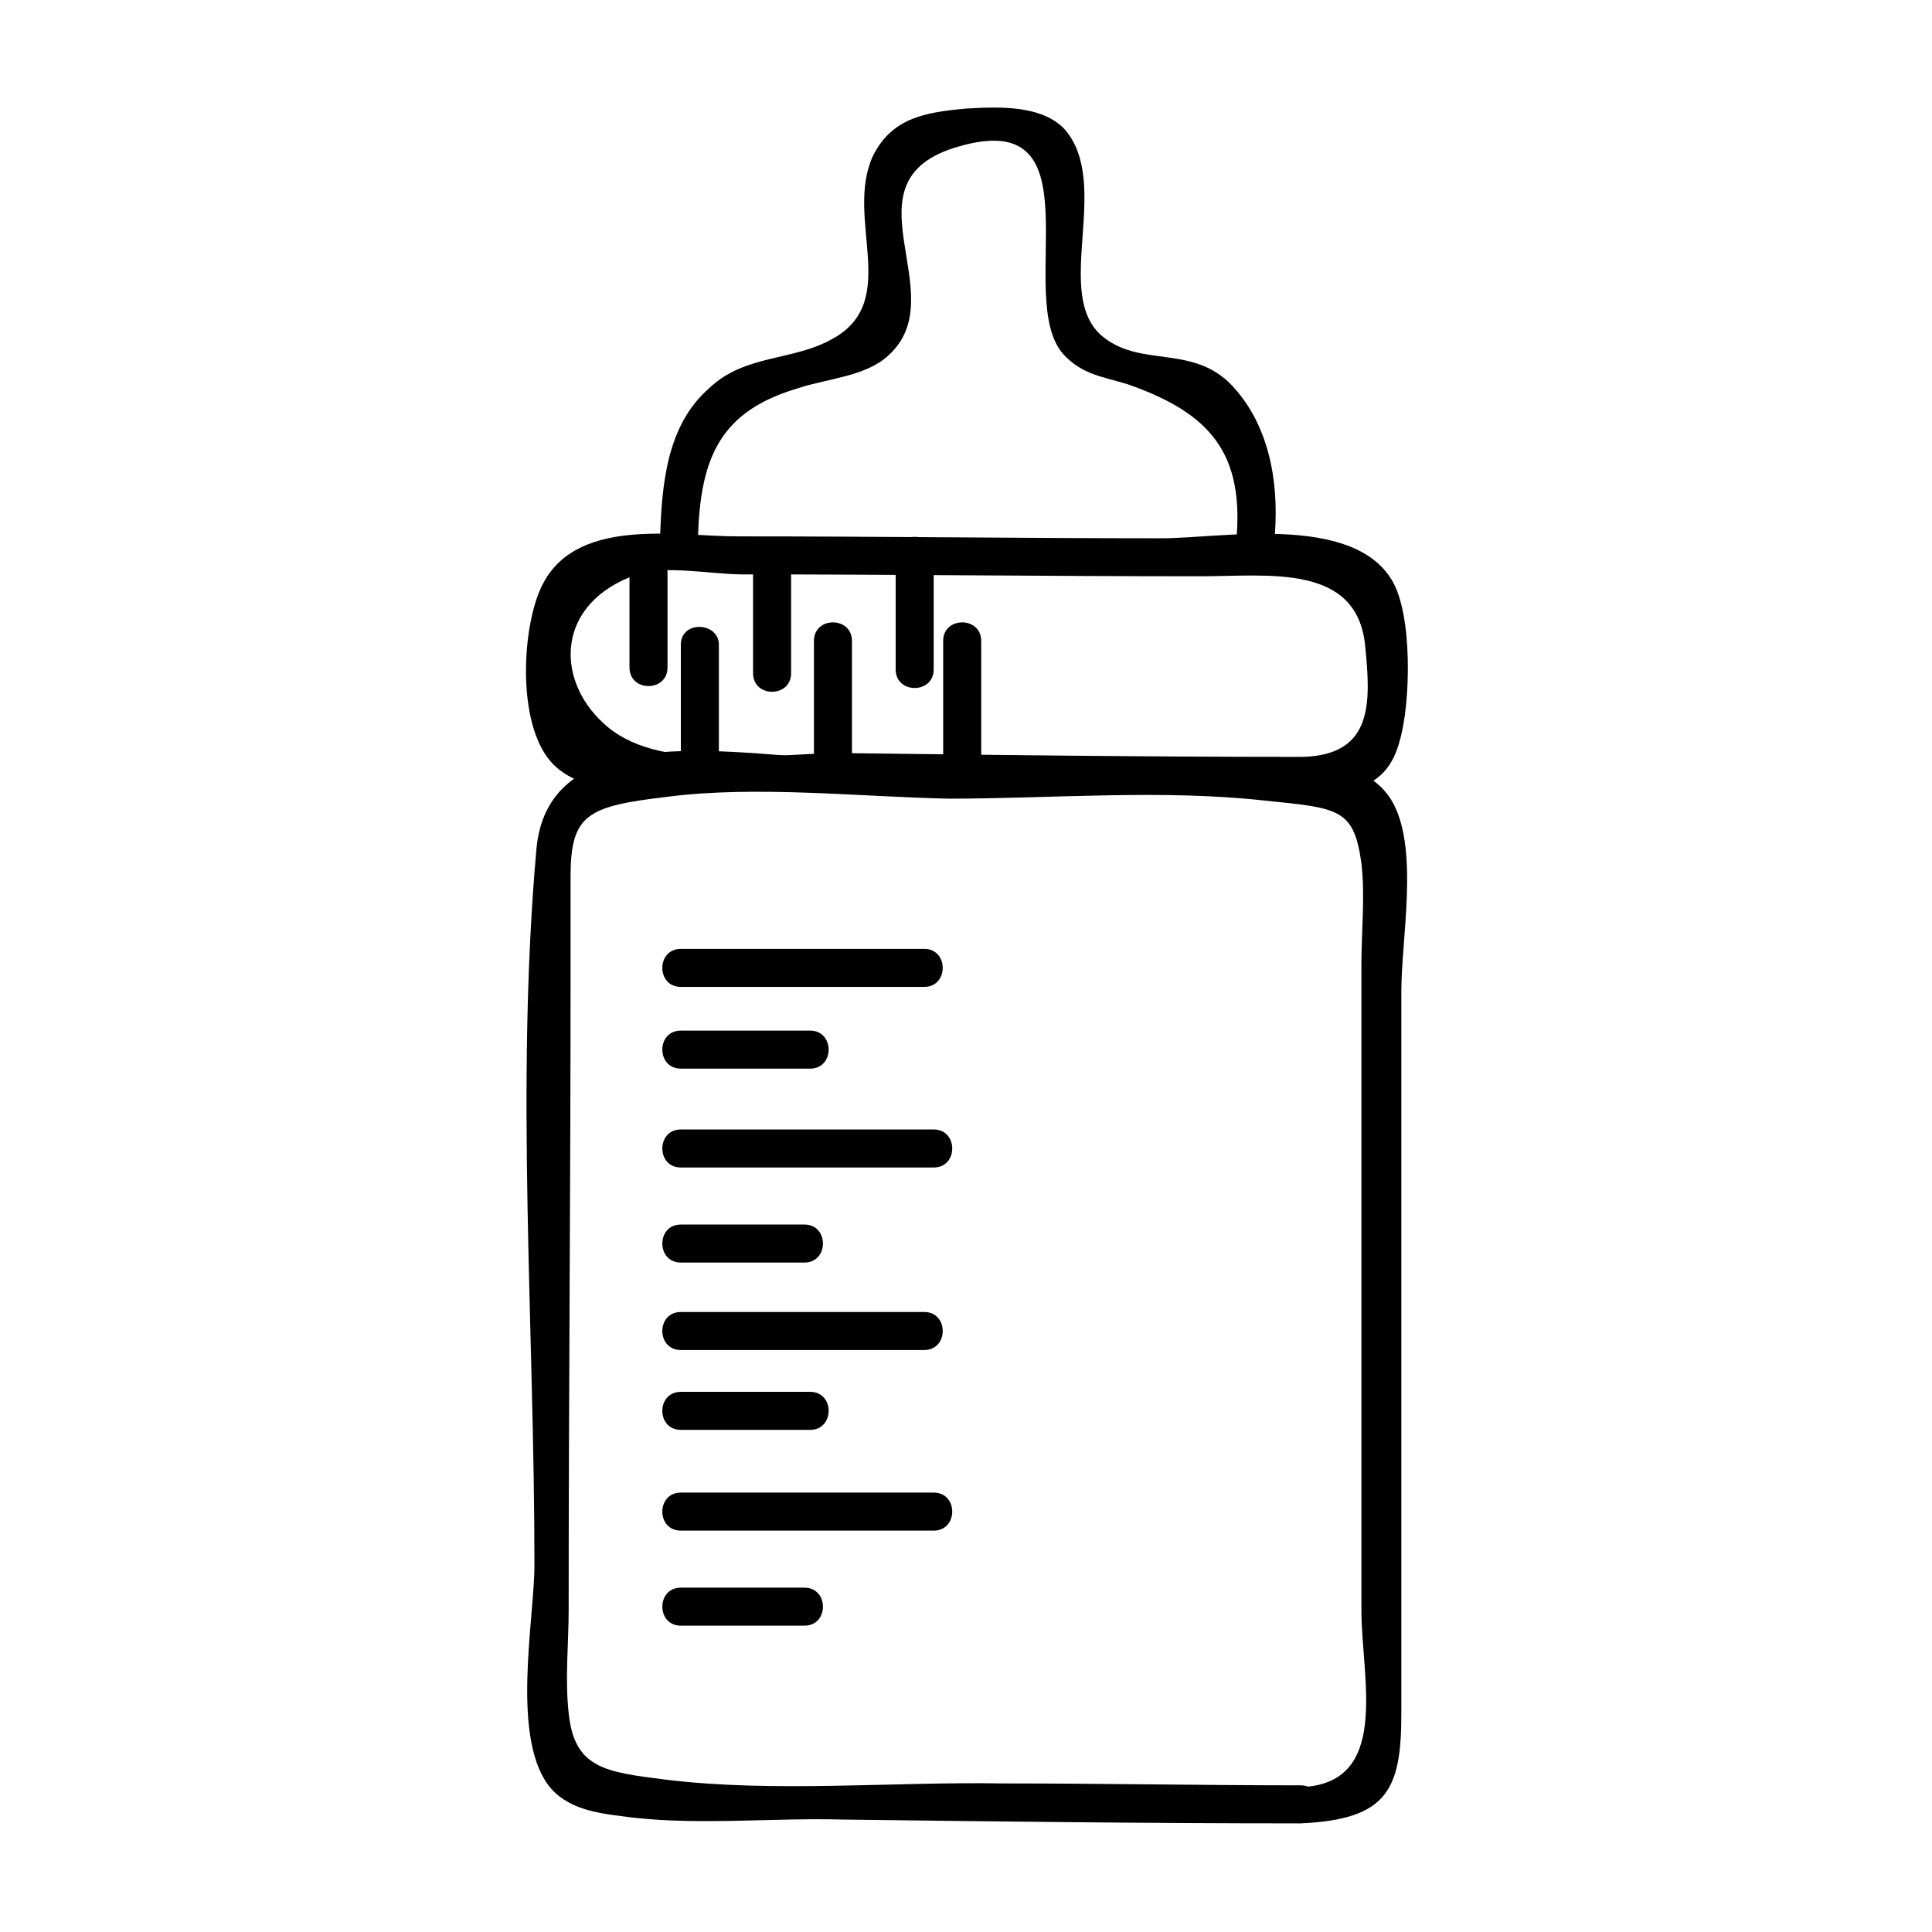
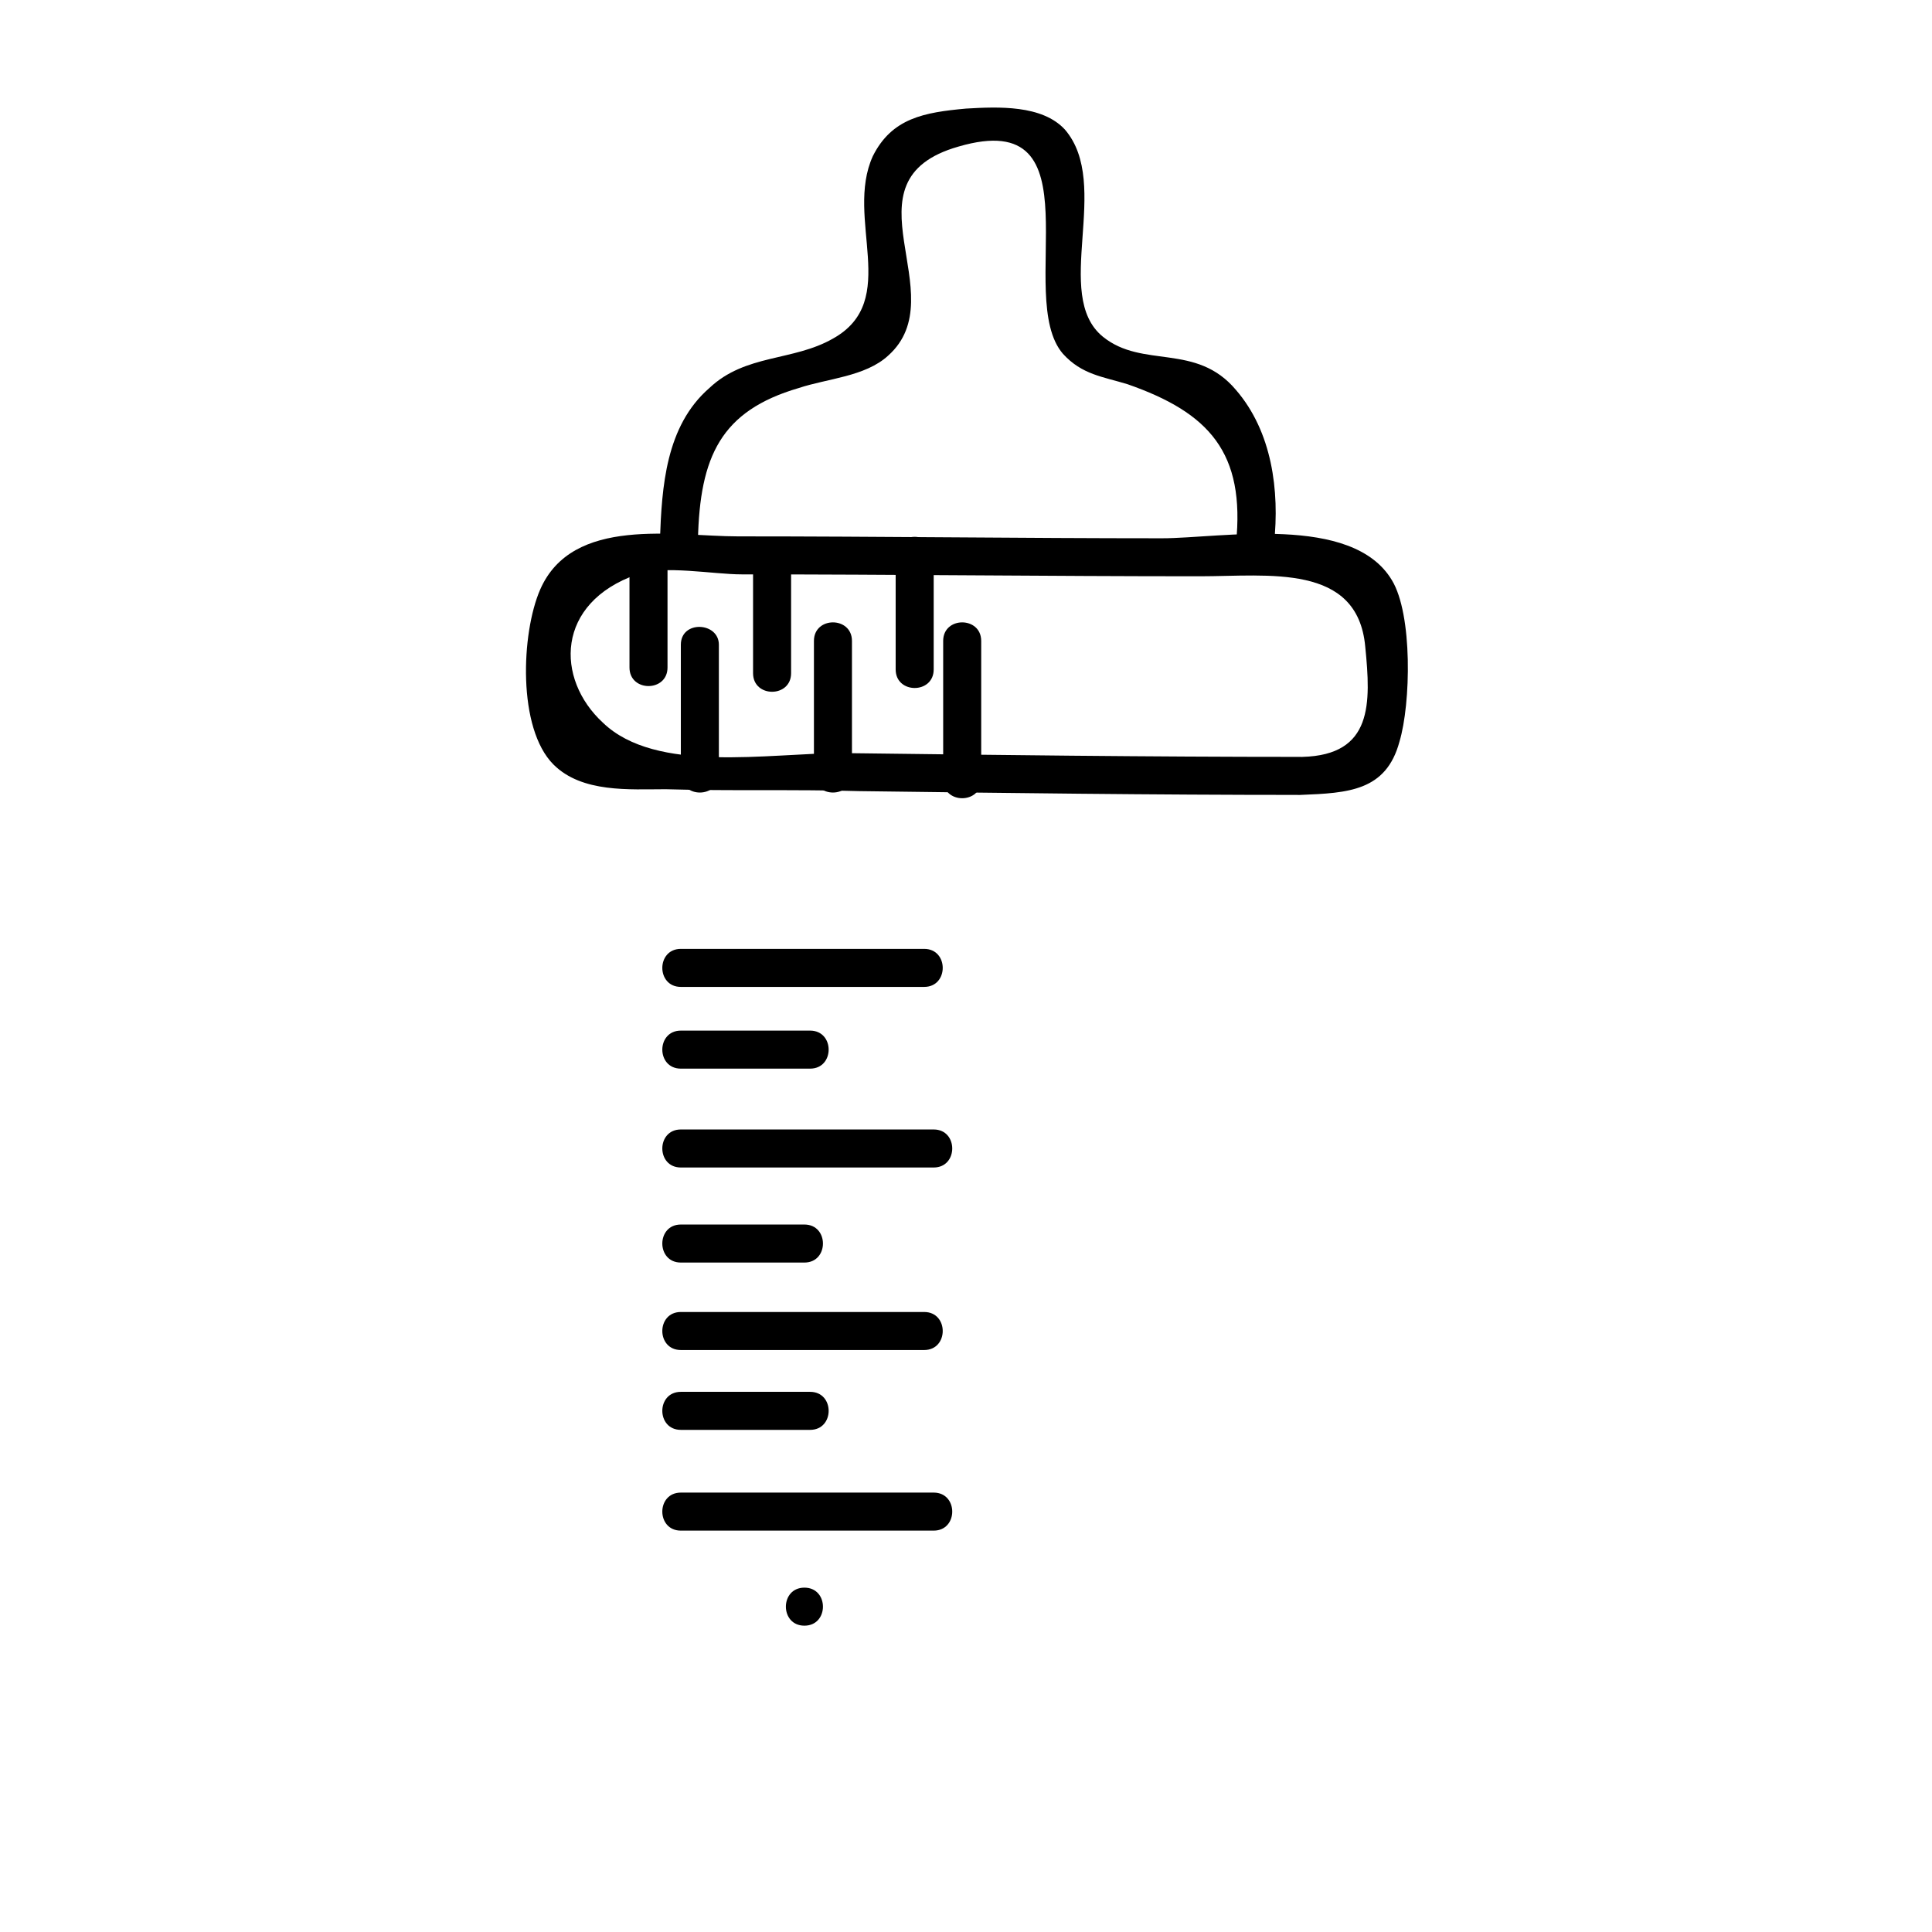
<svg xmlns="http://www.w3.org/2000/svg" fill="#000000" width="800px" height="800px" version="1.1" viewBox="144 144 512 512">
  <g>
    <path d="m328.96 287.14c0.504-22.168 6.047-34.258 26.703-40.305 7.559-2.519 17.633-3.023 23.68-8.566 18.137-16.121-13.098-46.352 18.641-55.418 37.785-11.082 14.609 39.801 27.711 54.914 5.039 5.543 10.578 6.047 17.129 8.062 21.664 7.559 31.234 18.137 28.719 42.32-0.504 6.551 9.574 6.551 10.078 0 1.512-14.105-0.504-29.727-10.078-40.809-10.578-12.594-24.688-5.543-35.266-14.105-13.602-11.082 2.519-40.305-10.078-54.914-6.047-6.551-17.637-6.047-26.199-5.543-11.082 1.008-19.648 2.519-24.688 12.594-7.559 16.625 7.555 38.289-10.582 48.367-10.578 6.047-23.176 4.031-32.746 13.098-11.586 10.078-12.594 26.199-13.098 40.305 0 6.551 10.074 6.551 10.074 0z" />
    <path d="m488.67 354.66c12.594-0.504 22.672-1.008 26.199-14.105 3.023-10.078 3.527-33.754-2.016-42.824-10.578-17.633-45.344-11.082-60.961-11.082-37.281 0-74.562-0.504-112.35-0.504-16.625 0-43.832-5.543-52.395 14.105-5.039 11.586-6.047 36.777 3.527 46.352 7.559 7.559 20.152 6.551 29.727 6.551 17.129 0.504 34.258 0 51.387 0.504 38.789 0.5 77.582 1.004 116.88 1.004 6.551 0 6.551-10.078 0-10.078-40.305 0-81.113-0.504-121.42-1.008-19.648 0-49.375 5.543-63.48-8.062-12.594-11.586-12.594-31.738 9.07-39.297 7.055-2.519 20.152 0 27.711 0 40.305 0 81.113 0.504 121.42 0.504 18.137 0 41.816-3.527 43.832 18.641 1.512 15.113 2.016 28.719-16.625 29.223-7.055 0.504-7.055 10.582-0.508 10.078z" />
-     <path d="m488.67 627.21c23.176-1.008 26.703-9.07 26.703-29.223v-86.656-104.79c0-13.602 4.535-36.777-2.016-49.375-7.559-14.609-30.23-11.586-42.824-11.586-34.258 0-68.52-0.504-102.78-0.504-24.688 0-78.594-12.594-81.617 24.184-5.543 62.473-0.504 126.96-0.504 189.43 0 14.609-6.551 46.855 4.535 59.449 5.543 6.047 14.105 6.551 21.664 7.559 18.137 2.016 37.281 0 55.418 0.504 40.305 0.504 80.609 1.008 121.42 1.008 6.551 0 6.551-10.078 0-10.078-26.199 0-52.898-0.504-79.098-0.504-28.719-0.504-60.457 2.519-89.176-1.008-16.121-2.016-24.184-3.023-25.695-17.633-1.008-9.07 0-18.641 0-27.207 0-55.418 0.504-110.84 0.504-166.76v-27.711c0-16.625 4.535-18.641 25.695-21.16 23.68-3.023 50.383 0 74.562 0.504 27.207 0 56.426-2.519 83.633 0.504 19.648 2.016 23.68 2.016 25.695 16.625 1.008 8.566 0 18.137 0 26.703v77.586 93.707c0 18.137 8.062 46.352-16.625 46.855-6.043 0.008-6.043 10.082 0.504 9.578z" />
    <path d="m310.82 294.7v26.199c0 6.551 10.078 6.551 10.078 0v-26.199c0-6.047-10.078-6.551-10.078 0z" />
    <path d="m324.43 314.86v34.258c0 6.551 10.078 6.551 10.078 0v-34.258c0-6.047-10.078-6.551-10.078 0z" />
    <path d="m343.57 294.7v27.711c0 6.551 10.078 6.551 10.078 0v-27.711c0-6.047-10.078-6.551-10.078 0z" />
    <path d="m359.7 313.85v35.266c0 6.551 10.078 6.551 10.078 0v-35.266c-0.004-6.551-10.078-6.551-10.078 0z" />
    <path d="m381.36 291.18v30.23c0 6.551 10.078 6.551 10.078 0v-30.23c-0.004-6.551-10.078-6.551-10.078 0z" />
    <path d="m393.95 313.85v36.777c0 6.551 10.078 6.551 10.078 0v-36.777c-0.004-6.551-10.078-6.551-10.078 0z" />
    <path d="m324.43 405.54h64.488c6.551 0 6.551-10.078 0-10.078h-64.488c-6.547 0.004-6.547 10.078 0 10.078z" />
    <path d="m324.43 427.2h34.258c6.551 0 6.551-10.078 0-10.078h-34.258c-6.547 0.004-6.547 10.078 0 10.078z" />
    <path d="m324.43 453.4h67.008c6.551 0 6.551-10.078 0-10.078h-67.008c-6.547 0-6.547 10.078 0 10.078z" />
    <path d="m324.43 478.59h32.746c6.551 0 6.551-10.078 0-10.078h-32.746c-6.547 0-6.547 10.078 0 10.078z" />
    <path d="m324.43 501.77h64.488c6.551 0 6.551-10.078 0-10.078h-64.488c-6.547 0-6.547 10.078 0 10.078z" />
    <path d="m324.43 522.93h34.258c6.551 0 6.551-10.078 0-10.078h-34.258c-6.547 0-6.547 10.078 0 10.078z" />
    <path d="m324.43 549.63h67.008c6.551 0 6.551-10.078 0-10.078h-67.008c-6.547 0.004-6.547 10.078 0 10.078z" />
-     <path d="m324.43 574.82h32.746c6.551 0 6.551-10.078 0-10.078h-32.746c-6.547 0.004-6.547 10.078 0 10.078z" />
+     <path d="m324.43 574.82h32.746c6.551 0 6.551-10.078 0-10.078c-6.547 0.004-6.547 10.078 0 10.078z" />
  </g>
</svg>